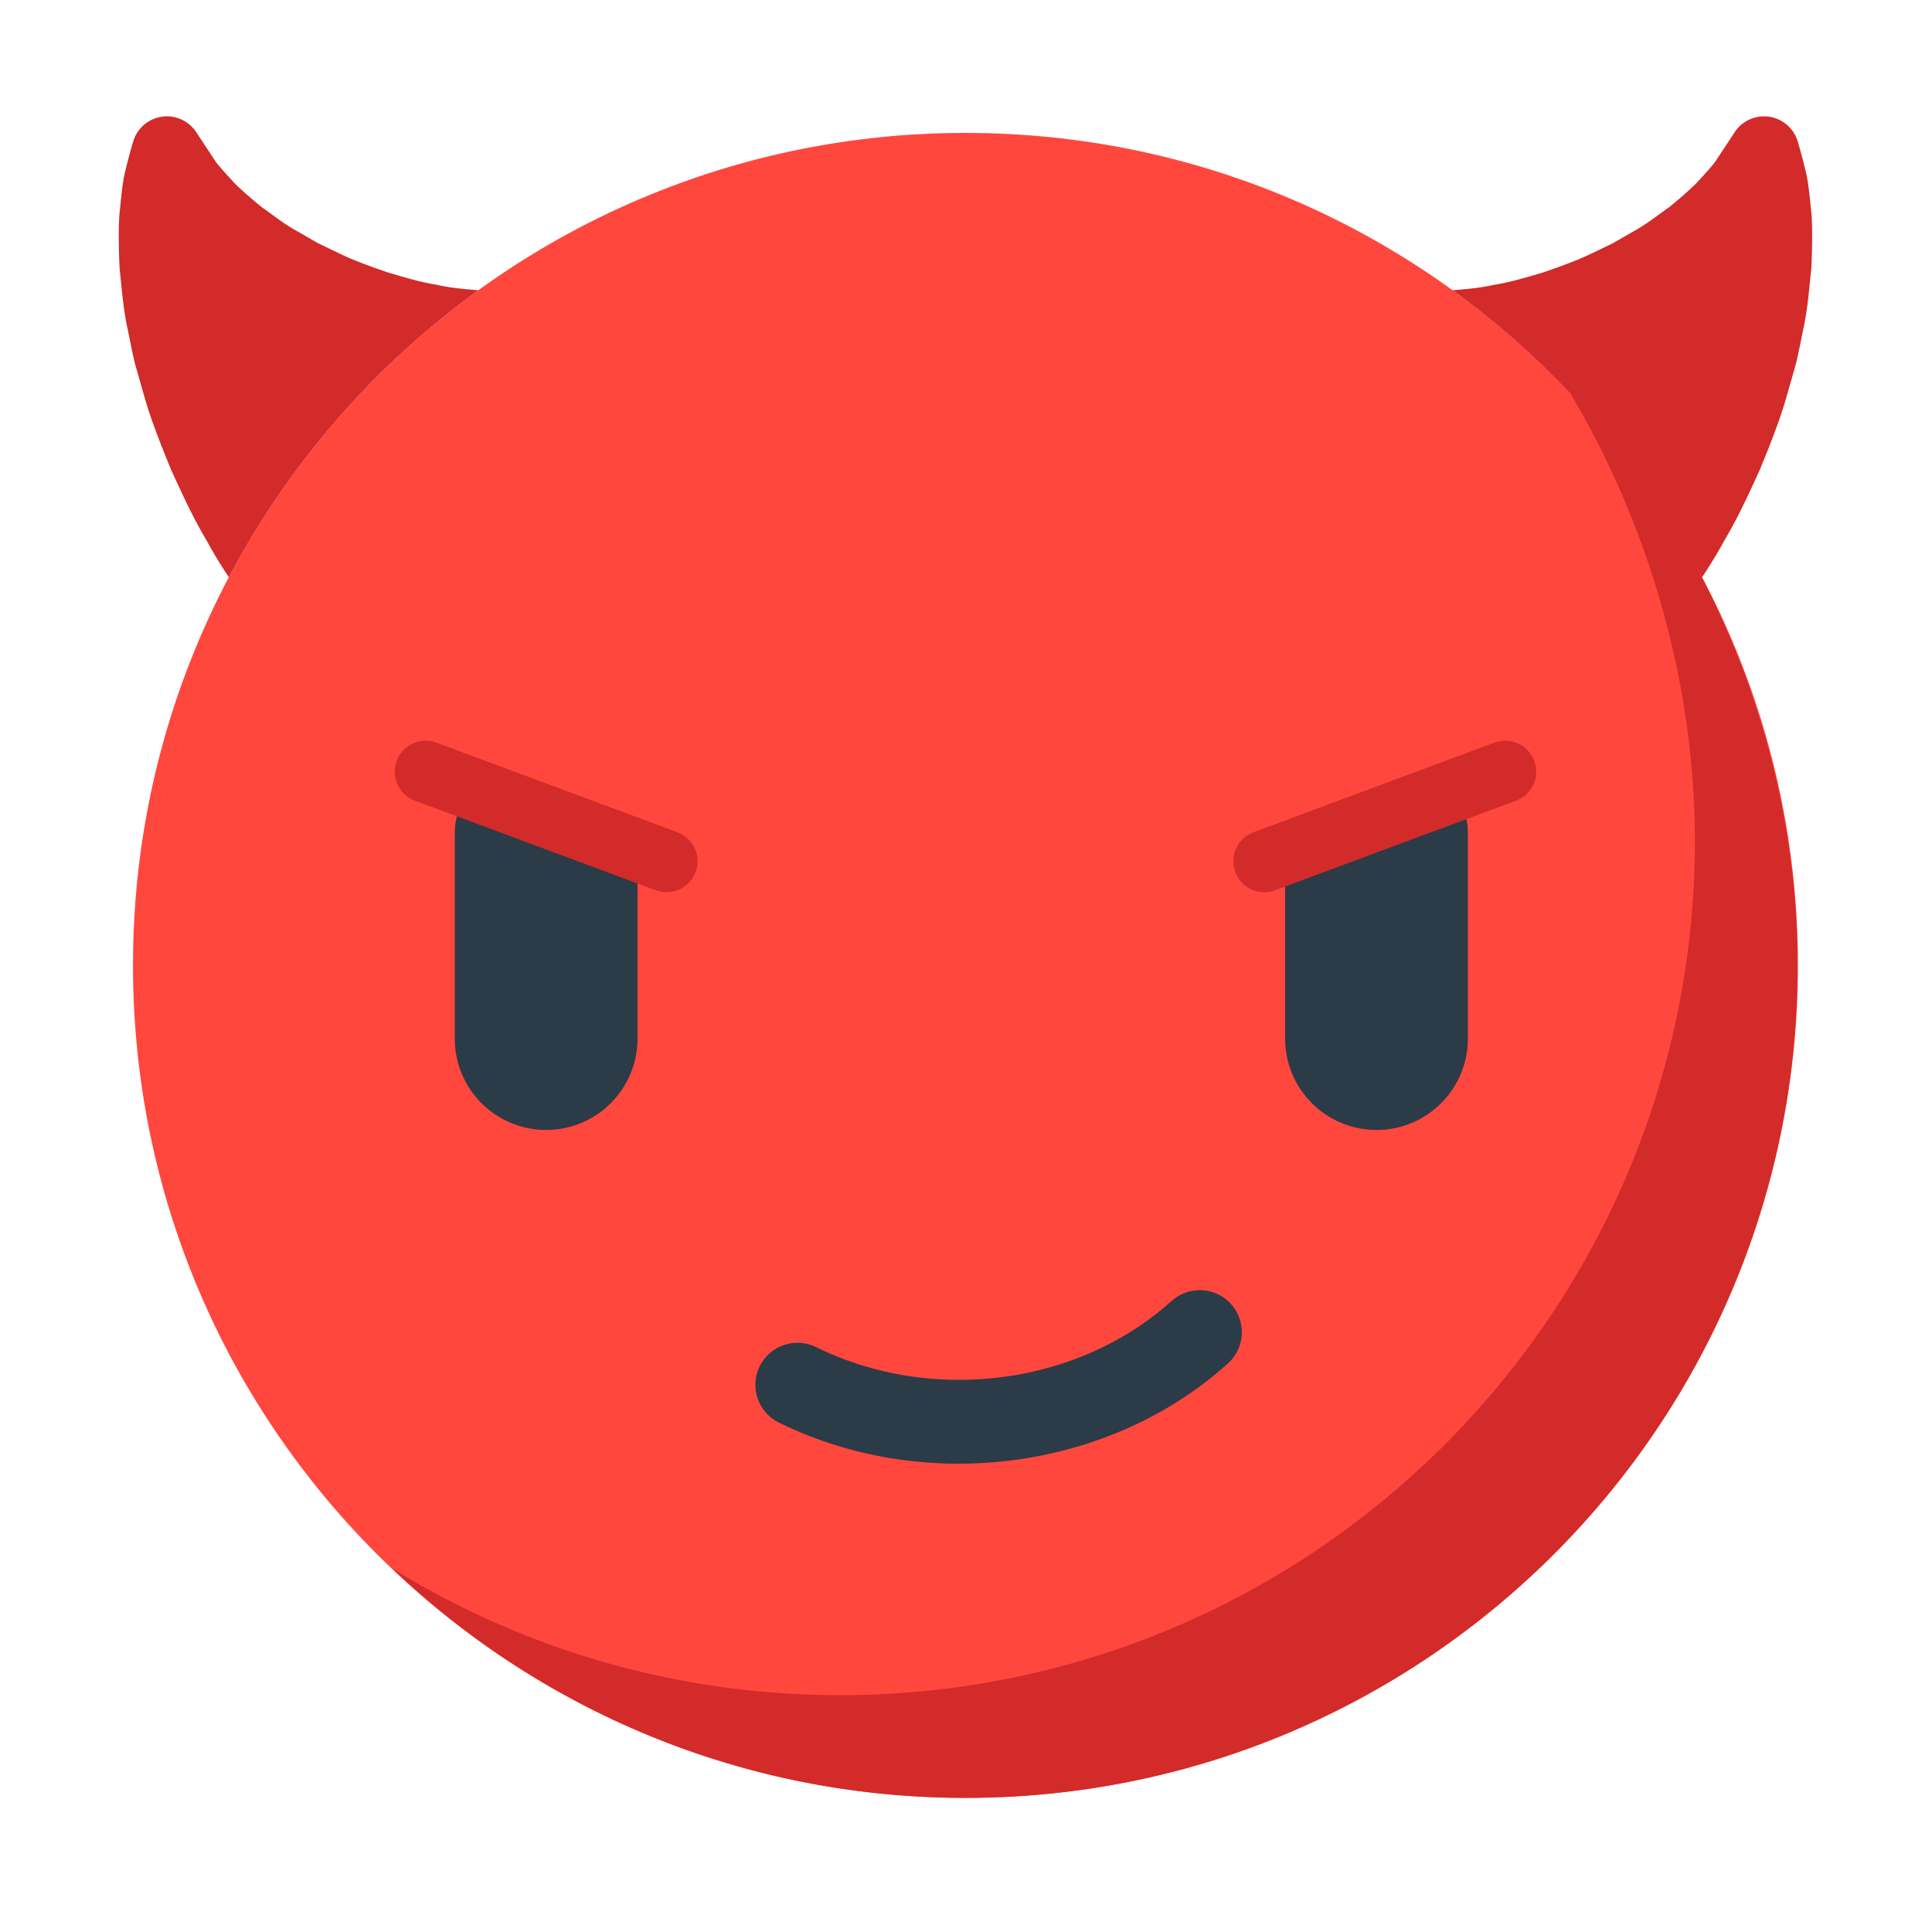
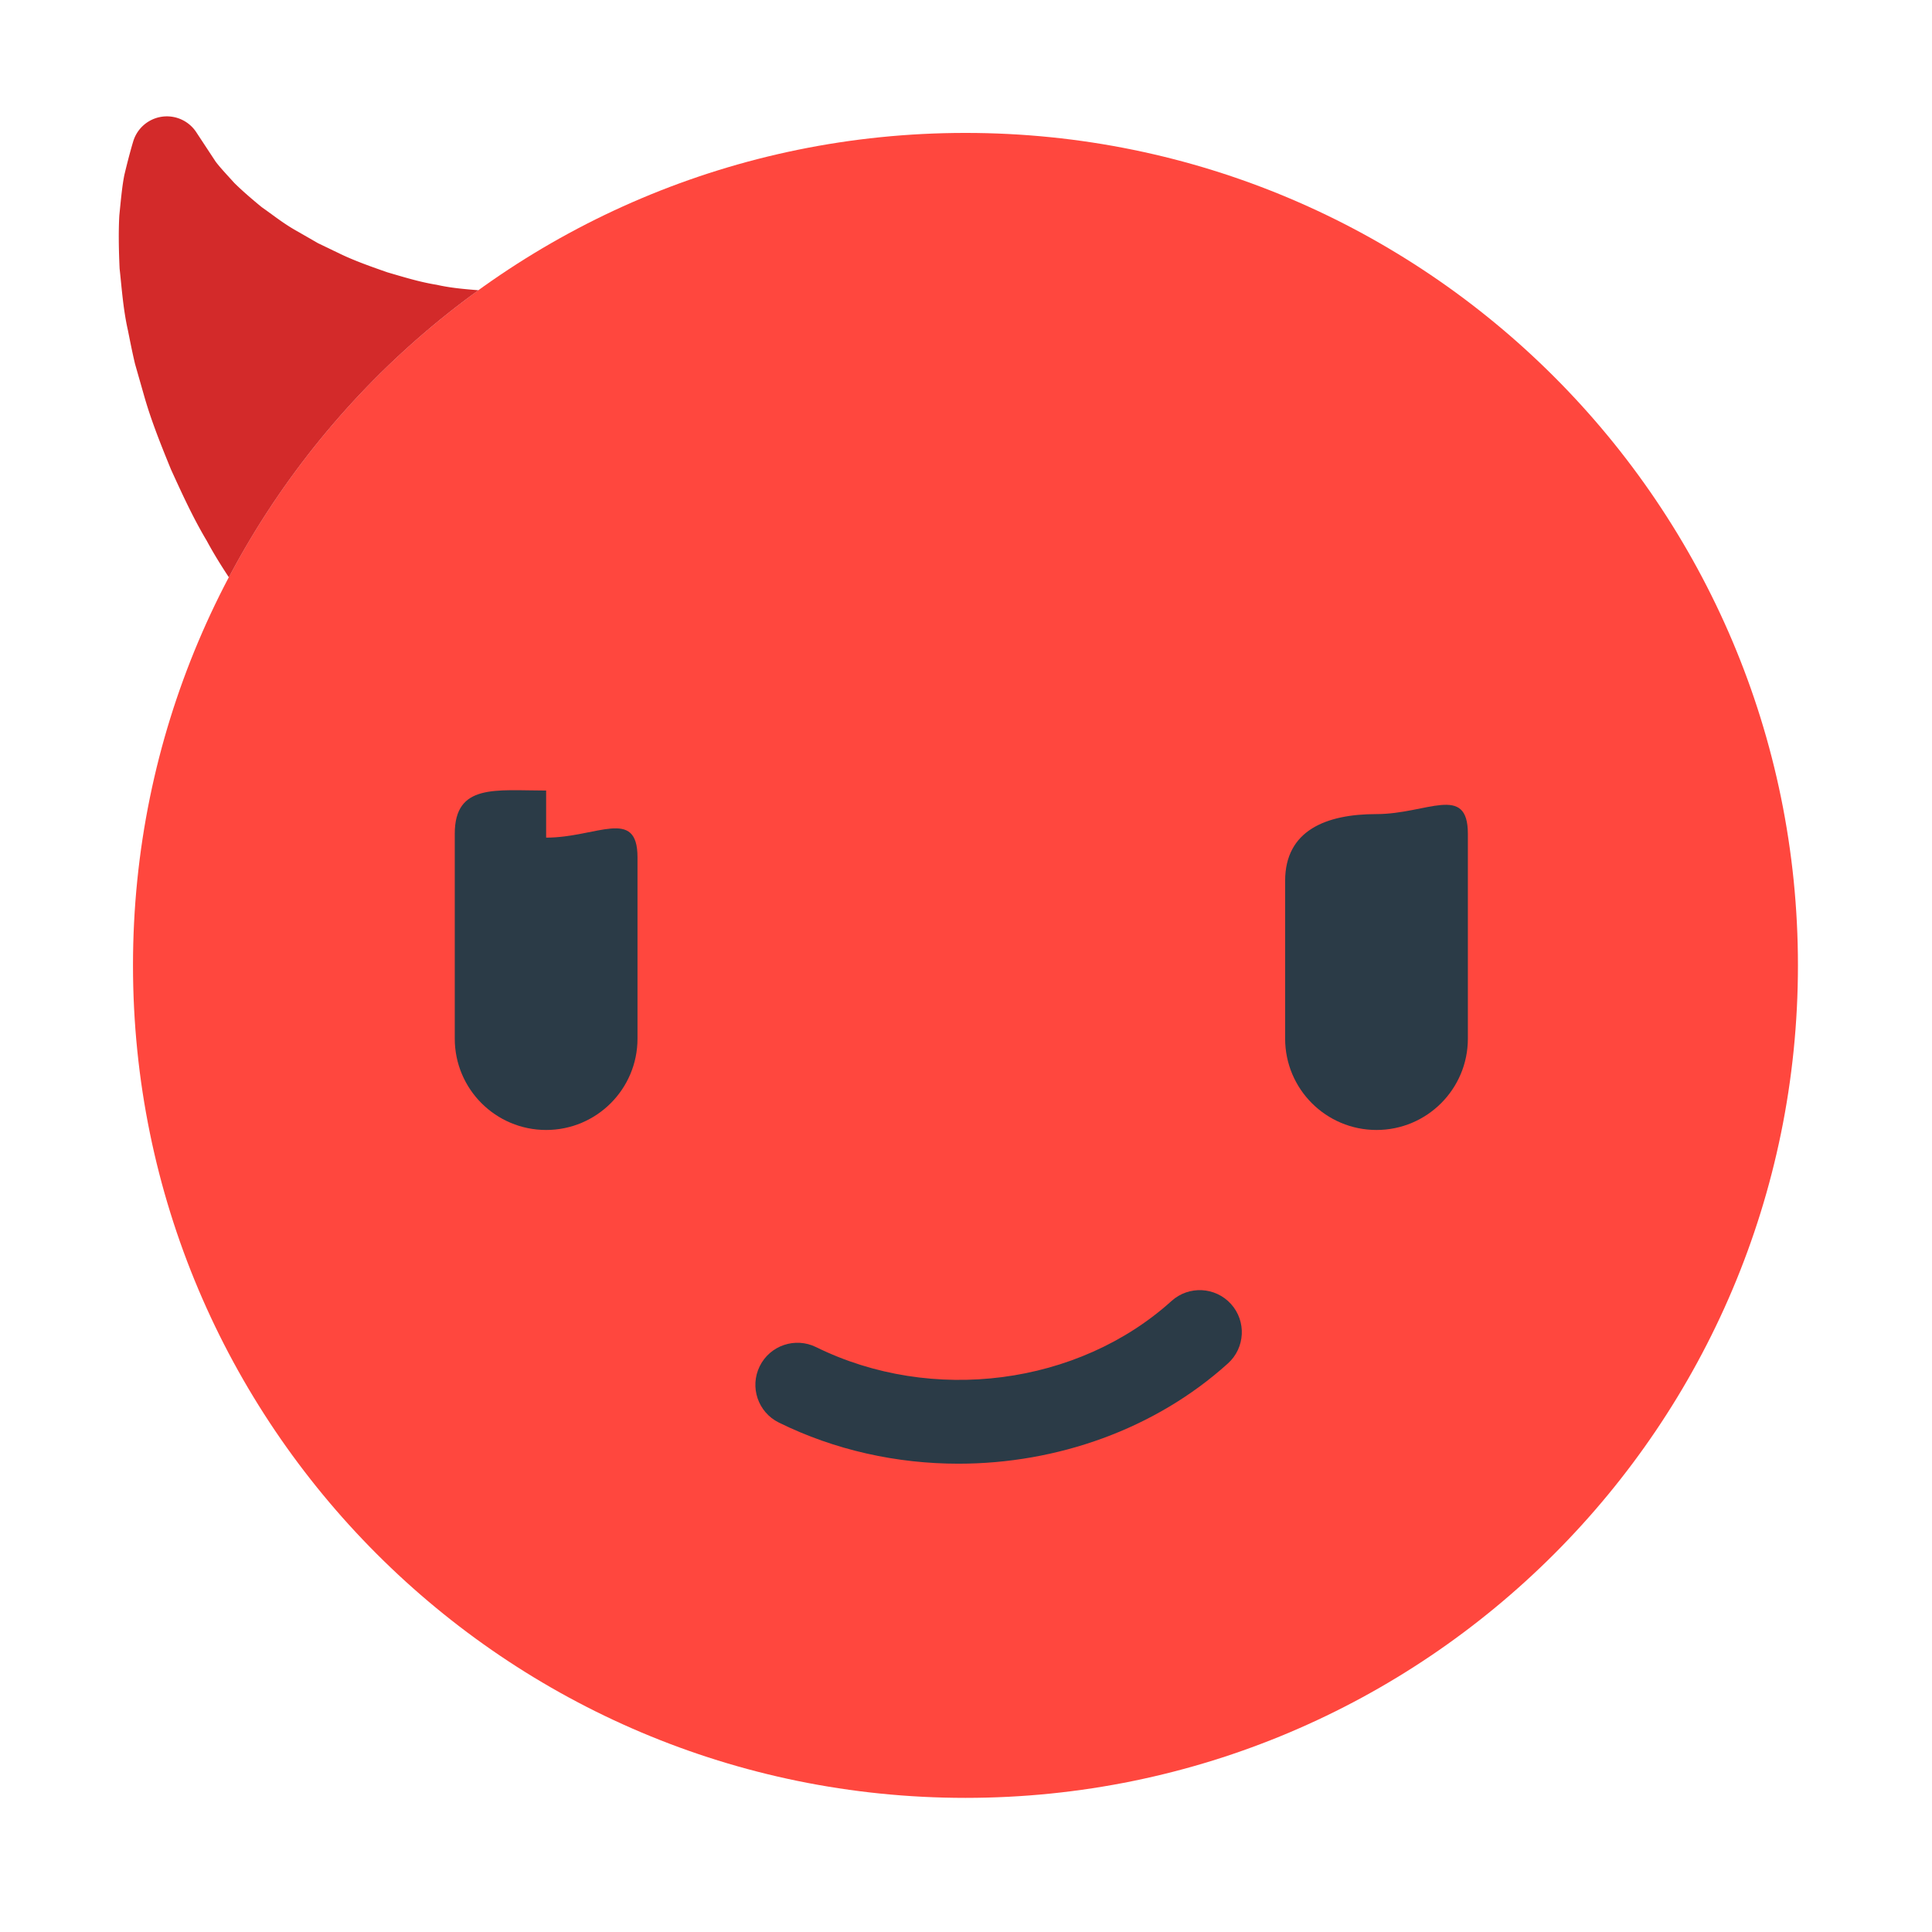
<svg xmlns="http://www.w3.org/2000/svg" width="800px" height="800px" viewBox="0 0 512 512" aria-hidden="true" role="img" class="iconify iconify--fxemoji" preserveAspectRatio="xMidYMid meet">
  <path fill="#FF473E" d="M476.474 255.827c0 121.851-98.769 220.627-220.616 220.627c-121.845 0-220.614-98.776-220.614-220.627c0-121.825 98.769-220.603 220.614-220.603c121.846 0 220.616 98.777 220.616 220.603z" />
  <path fill="#2B3B47" d="M144.731 221.982c13.373 0 24.214-8.152 24.214 5.22v48.04c0 13.372-10.841 24.212-24.214 24.212s-24.214-10.84-24.214-24.212v-54.281c0-13.372 10.841-11.46 24.214-11.46v12.481zm220.056-6.241c-13.373 0-24.214 4.329-24.214 17.701v41.8c0 13.372 10.841 24.212 24.214 24.212s24.214-10.84 24.214-24.212v-54.281c0-13.372-10.841-5.22-24.214-5.22zM325.42 361.318c4.573-4.128 4.926-11.18.804-15.747c-4.129-4.561-11.174-4.926-15.748-.804c-24.742 22.348-63.481 27.383-94.209 12.227c-5.523-2.71-12.204-.457-14.932 5.066c-2.725 5.523-.457 12.209 5.067 14.931c14.886 7.344 31.276 10.906 47.602 10.906c26.14.001 52.112-9.145 71.416-26.579z" />
-   <path fill="#D32A2A" d="M335.066 236.446a8.21 8.21 0 0 1-7.691-5.346a8.21 8.21 0 0 1 4.829-10.55l63.837-23.736c4.257-1.571 8.976.588 10.553 4.832a8.21 8.21 0 0 1-4.829 10.55l-63.837 23.736a8.22 8.22 0 0 1-2.862.514zM184.339 231.1a8.208 8.208 0 0 0-4.832-10.55l-63.834-23.736c-4.235-1.568-8.967.585-10.55 4.832a8.208 8.208 0 0 0 4.832 10.55l63.834 23.736c.941.35 1.909.515 2.859.515a8.214 8.214 0 0 0 7.691-5.347z" />
  <path fill="#D32A2A" d="M38.379 105.534c1.83 6.28 4.292 12.412 6.931 18.874c2.841 6.22 5.818 12.776 9.497 18.93c1.778 3.299 3.759 6.495 5.843 9.651c15.933-30.177 38.653-56.212 66.137-76.073c-3.552-.288-7.349-.598-11.029-1.439c-4.448-.71-8.638-2.01-13.068-3.301c-4.161-1.453-8.601-3.008-12.489-4.875l-5.917-2.847l-5.374-3.092c-3.75-2.072-6.466-4.306-9.576-6.482c-2.64-2.168-5.2-4.374-7.258-6.416c-1.811-2.009-3.694-3.988-4.926-5.626l-3.619-5.498l-1.525-2.317a9.317 9.317 0 0 0-16.66 2.317s-.959 3.029-2.397 9.054c-.589 2.952-.895 6.421-1.329 10.73c-.233 4.148-.16 8.786.074 14.027c.544 4.895.937 10.779 2.2 16.363c.576 2.856 1.165 5.885 1.89 8.923l2.595 9.097z" />
-   <path fill="#D32A2A" d="M480.098 57.126c-.434-4.309-.741-7.779-1.33-10.73c-1.438-6.025-2.397-9.054-2.397-9.054a9.307 9.307 0 0 0-3.759-4.968c-4.298-2.829-10.076-1.639-12.905 2.659l-1.52 2.309l-3.619 5.498c-1.232 1.638-3.115 3.617-4.926 5.626c-2.058 2.042-4.618 4.248-7.258 6.416c-3.11 2.176-5.825 4.409-9.576 6.482l-5.374 3.092l-5.917 2.847c-3.889 1.867-8.328 3.422-12.489 4.875c-4.43 1.291-8.621 2.592-13.068 3.301c-3.68.841-7.478 1.151-11.03 1.439a221.76 221.76 0 0 1 31.314 27.488c20.268 34.006 32.927 76.009 32.927 118.323c0 125.107-101.431 226.506-226.543 226.506c-43.534 0-84.187-12.284-118.723-33.601c39.556 37.664 93.043 60.821 151.954 60.821c121.781 0 220.497-98.723 220.497-220.508c0-38.026-10.107-74.843-27.396-106.811c.709 1.281 1.423 2.559 2.107 3.855c2.084-3.157 4.065-6.352 5.843-9.651c3.679-6.154 6.656-12.71 9.497-18.93c2.639-6.462 5.101-12.594 6.931-18.874l2.595-9.096c.726-3.039 1.315-6.067 1.891-8.923c1.264-5.583 1.657-11.468 2.2-16.363c.234-5.243.307-9.881.074-14.028z" />
</svg>